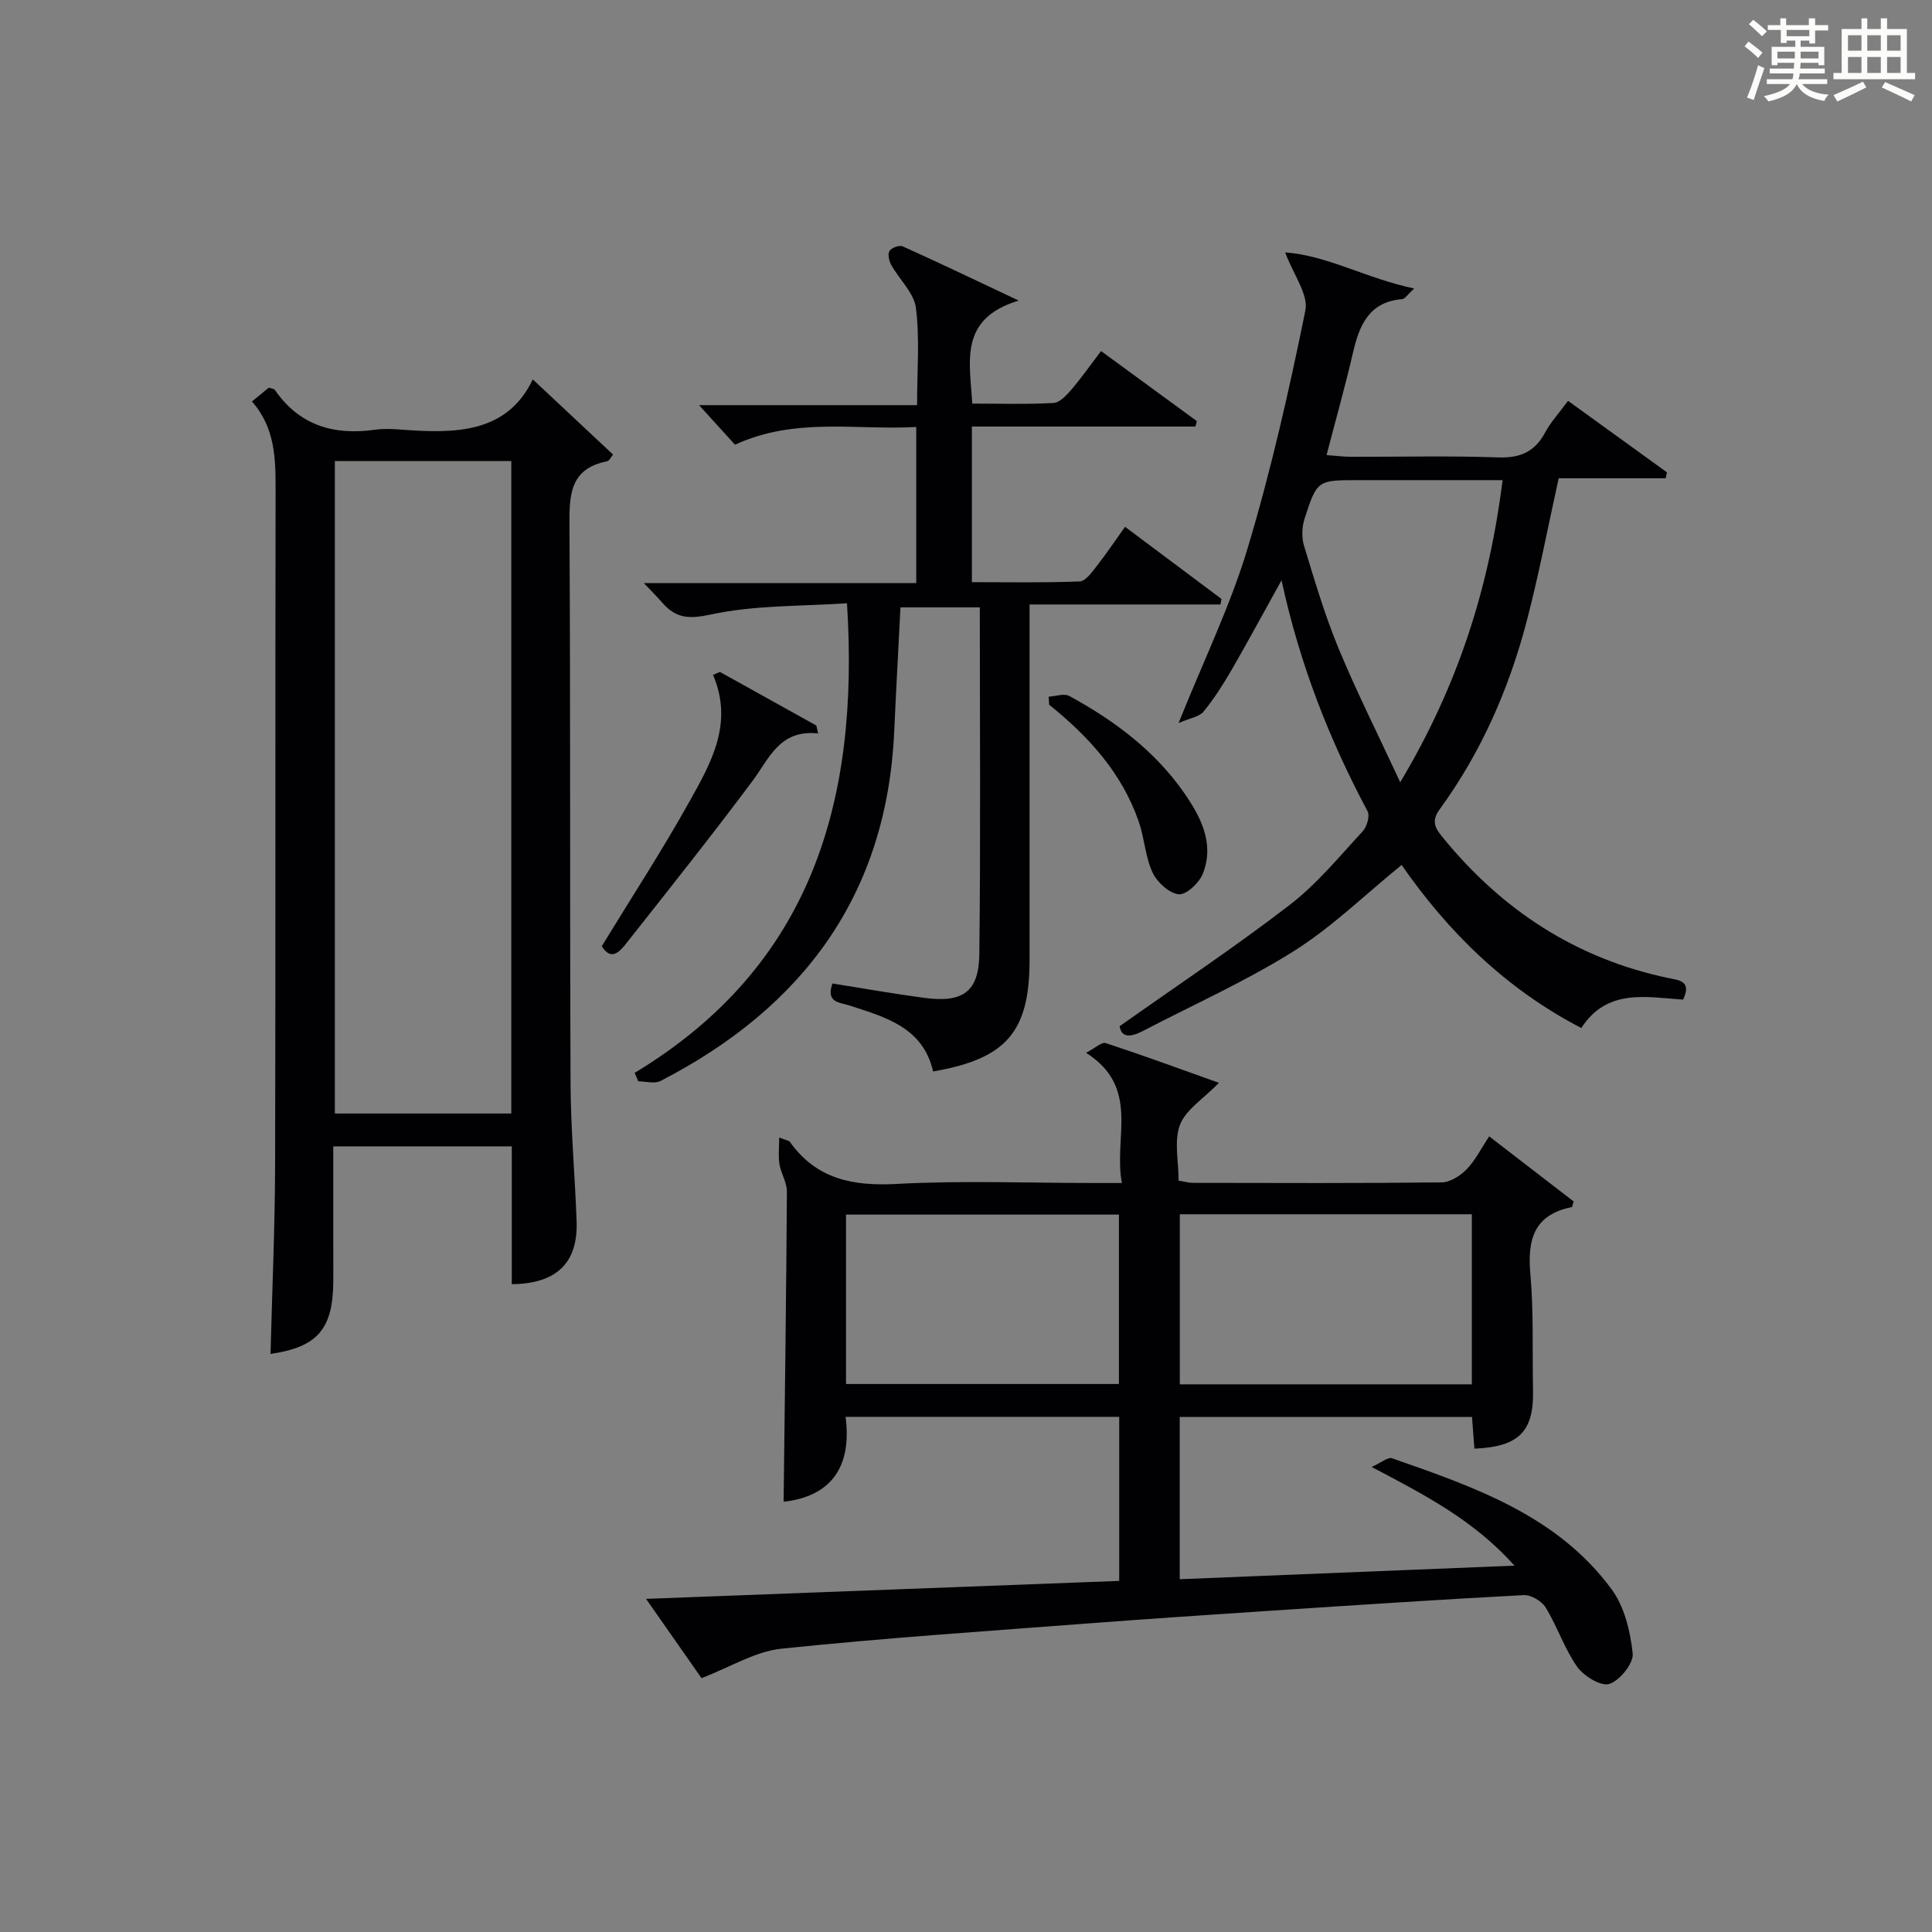
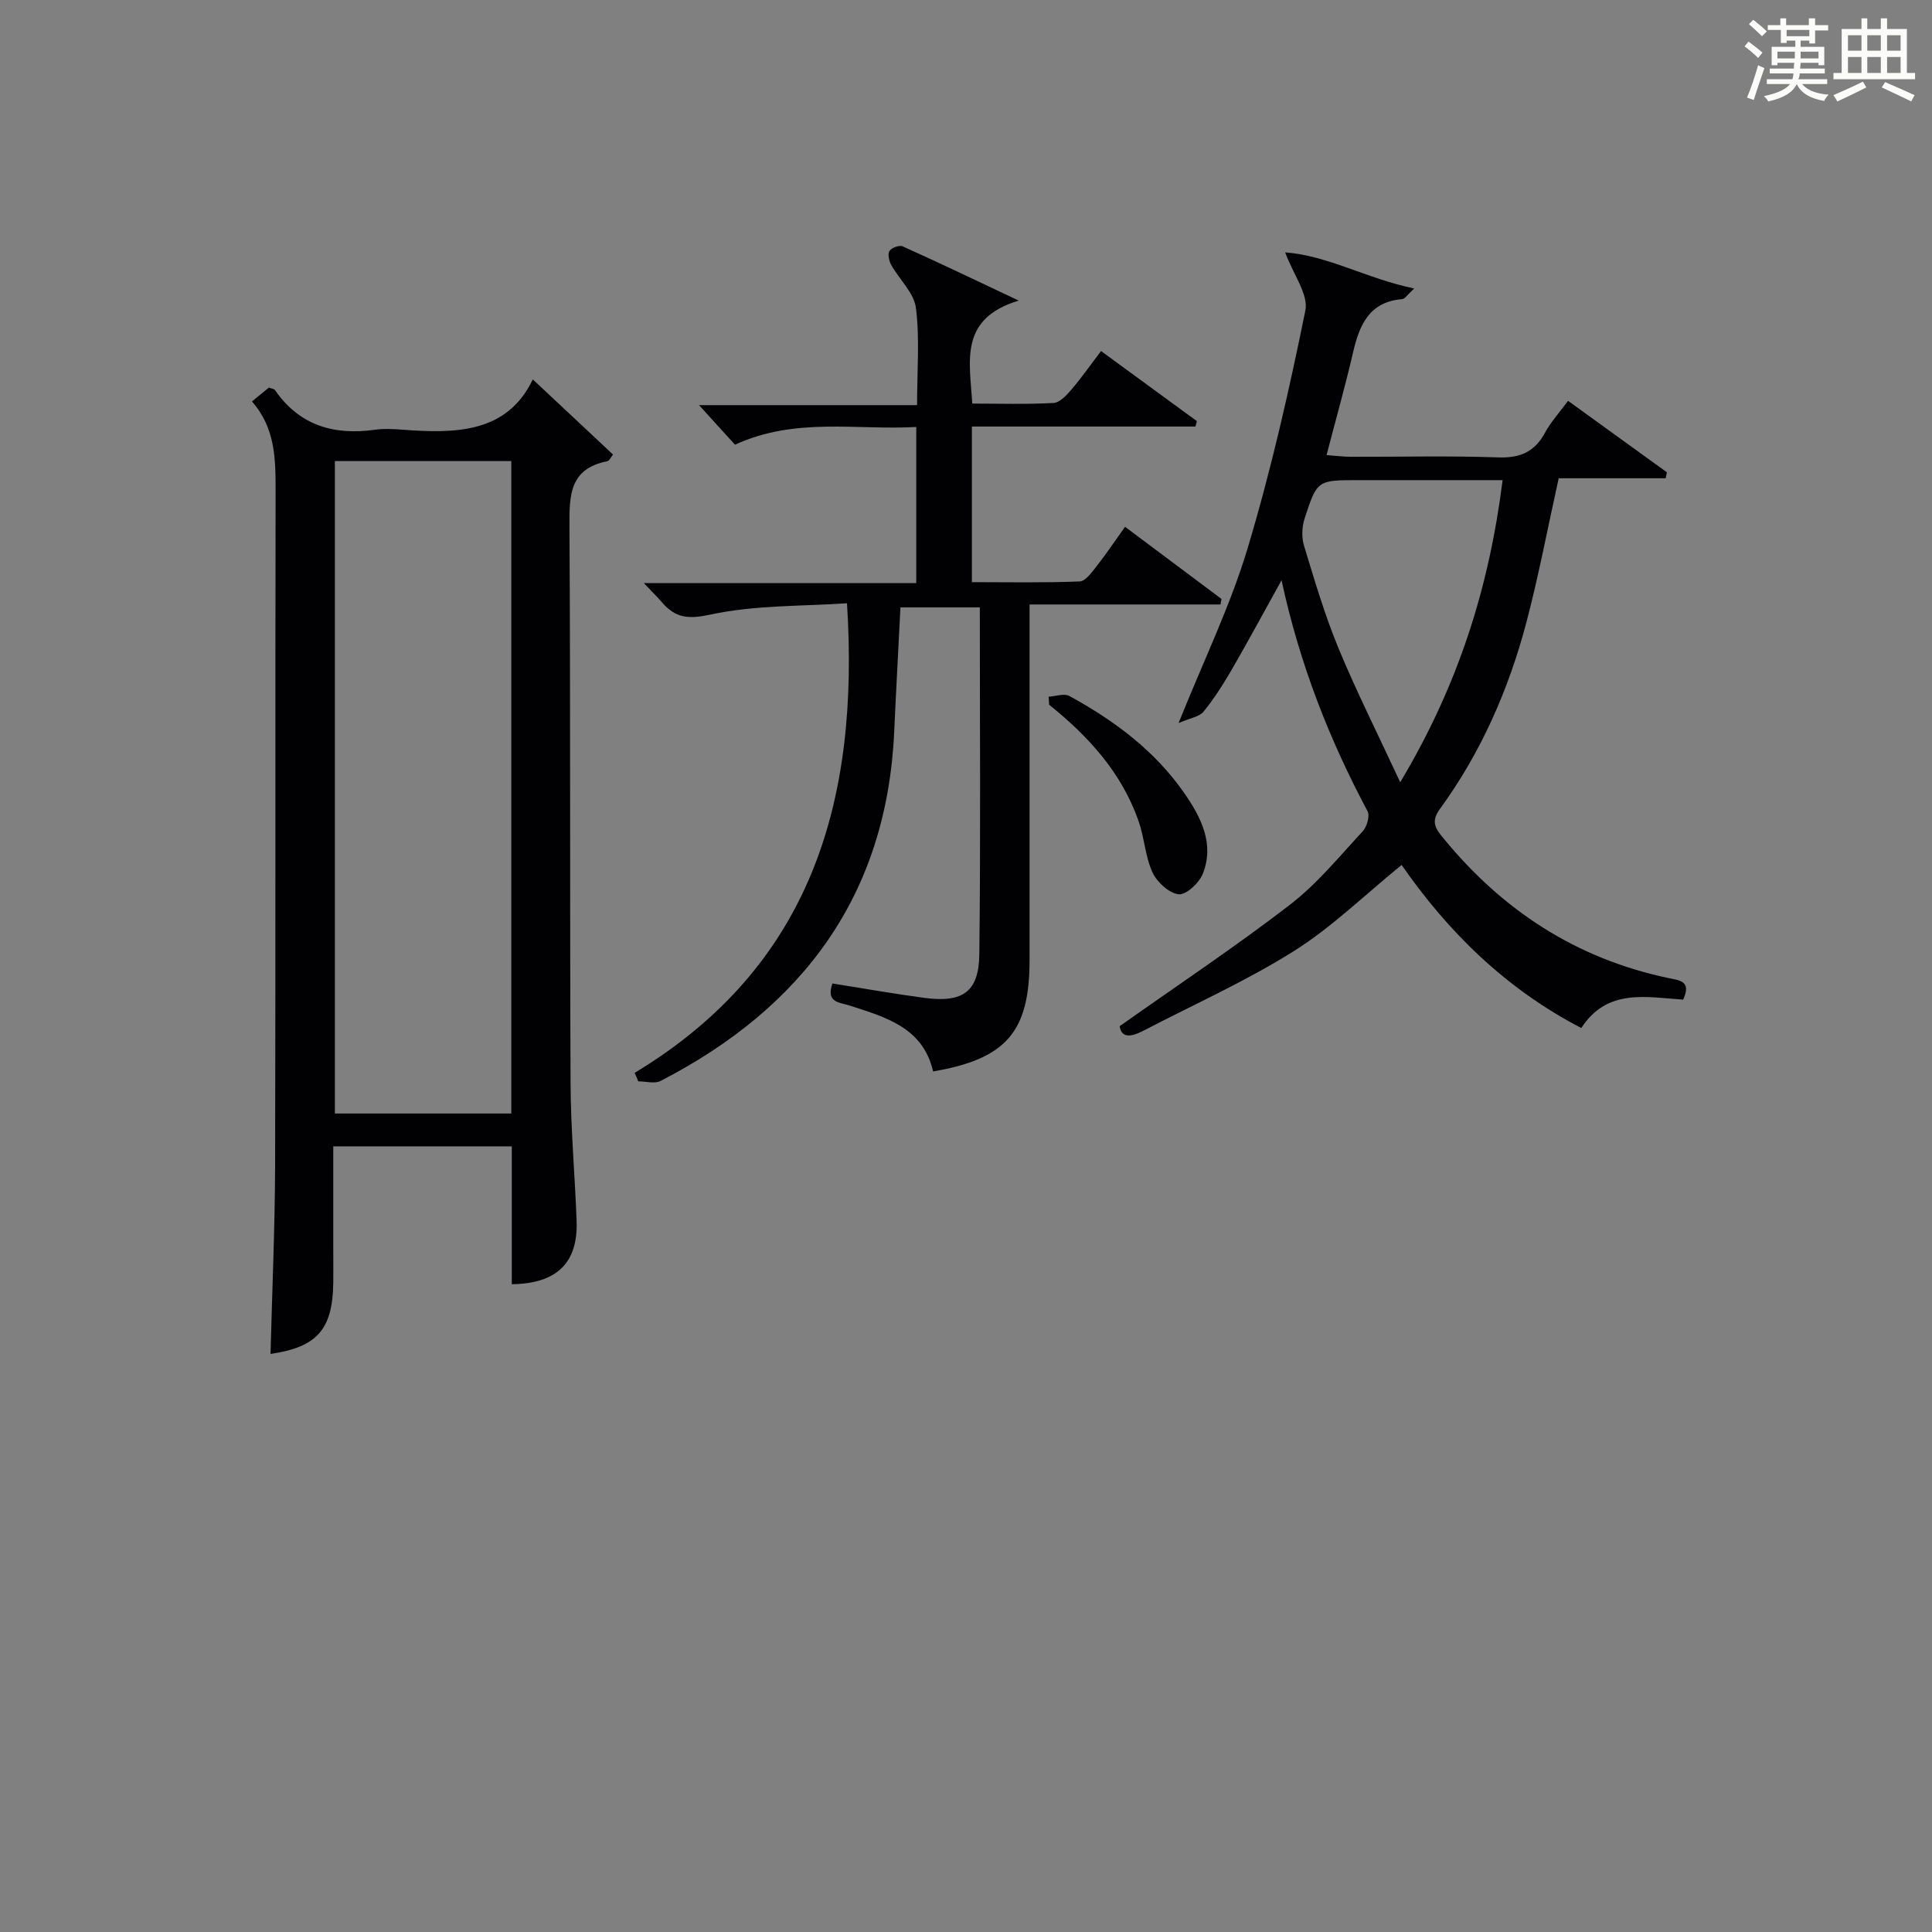
<svg xmlns="http://www.w3.org/2000/svg" version="1.1" id="漢_ZDIC_典" x="0px" y="0px" viewBox="0 0 400 400" style="enable-background:new 0 0 400 400;" xml:space="preserve">
  <rect x="0" y="0" width="400" height="400" fill="#808080" stroke="none" />
  <style type="text/css">
	.st1{fill:#010104;}
	.st0{fill:#fbfcfa;}
</style>
  <g>
    <path class="st0" d="M361.2,9.6l0.8-1c0.9,0.7,1.9,1.4,2.9,2.3L364,12C363,11,362,10.2,361.2,9.6z M361.7,20.2   c0.9-2.1,1.6-4.3,2.3-6.7c0.4,0.2,0.8,0.4,1.3,0.6c-0.7,2.1-1.5,4.3-2.2,6.6L361.7,20.2z M362.1,5l0.9-0.9c1,0.8,2,1.6,2.8,2.4   l-1,1C363.9,6.6,363,5.8,362.1,5z M374.6,3.8h1.2v1.4h2.7v1.1h-2.7v2.7h-1.2V8.4h-1.8v1.3h4.9v3.8h-1.2v-0.5h-3.7   c0,0.4-0.1,0.9-0.1,1.2h5.1v1h-5.2c0,0.5-0.1,0.9-0.3,1.2h6v1h-5.2c1.1,1.3,2.9,2,5.5,2.2c-0.4,0.4-0.7,0.8-0.9,1.3   c-2.9-0.5-4.8-1.6-5.7-3.5H372c-0.8,1.7-2.7,2.9-5.9,3.6c-0.2-0.4-0.6-0.8-0.9-1.1c2.8-0.6,4.6-1.4,5.4-2.5h-4.8v-1h5.3   c0.1-0.3,0.2-0.7,0.2-1.2h-4.9v-1h5c0-0.4,0-0.8,0.1-1.2H368v0.5h-1.2V9.7h4.9V8.4h-1.8v0.5h-1.2V6.2H366V5.2h2.6V3.8h1.2v1.4h4.7   V3.8z M368,12.1h3.6c0-0.4,0-0.9,0-1.4H368V12.1z M369.9,7.5h4.7V6.2h-4.7V7.5z M376.5,10.7h-3.7c0,0.5,0,1,0,1.4h3.7V10.7z" />
    <path class="st0" d="M385.3,3.8h1.3V6h2.8V3.8h1.3V6h4.1v9.1h1.7v1.3h-16.9v-1.3h1.7V6h4.1V3.8z M385.7,16.9l0.7,1.2   c-1.8,0.9-3.8,1.9-6,2.9c-0.2-0.4-0.5-0.8-0.8-1.3C381.9,18.7,383.9,17.8,385.7,16.9z M382.6,10.5h2.8V7.3h-2.8V10.5z M382.6,15.1   h2.8v-3.3h-2.8V15.1z M386.6,10.5h2.8V7.3h-2.8V10.5z M386.6,15.1h2.8v-3.3h-2.8V15.1z M390.3,17c2.1,0.9,4.1,1.8,6.1,2.7l-0.7,1.3   c-2.2-1.1-4.2-2-6.1-2.9L390.3,17z M393.5,7.3h-2.8v3.2h2.8V7.3z M390.7,15.1h2.8v-3.3h-2.8V15.1z" />
-     <path class="st1" d="M162.24,310.92c0.25-21.71,0.55-42.97,0.68-64.23c0.01-1.88-1.22-3.73-1.54-5.65c-0.27-1.63-0.06-3.34-0.06-5.53   c1.6,0.62,2.03,0.65,2.19,0.87c5.5,7.74,13.03,9.23,22.14,8.74c13.62-0.74,27.31-0.19,40.98-0.19c1.63,0,3.25,0,5.65,0   c-1.82-9.4,3.93-19.71-7.42-26.96c1.87-0.97,3.23-2.28,4.07-2.01c7.79,2.56,15.49,5.39,23.44,8.23c-3.26,3.35-6.86,5.55-8.06,8.67   c-1.28,3.33-0.29,7.52-0.29,11.58c1.13,0.18,2.07,0.46,3,0.46c17.16,0.03,34.32,0.1,51.48-0.1c1.76-0.02,3.86-1.38,5.17-2.73   c1.8-1.86,3-4.31,4.65-6.8c6.07,4.68,11.83,9.12,17.49,13.48c-0.22,0.64-0.27,1.14-0.41,1.17c-7.84,1.59-9.2,6.74-8.55,13.9   c0.71,7.94,0.37,15.98,0.55,23.97c0.19,8.55-2.88,11.75-12.14,12.14c-0.16-2.07-0.32-4.16-0.5-6.56c-20.13,0-40.19,0-60.51,0   c0,11.08,0,22,0,33.59c22.82-0.92,45.49-1.84,69.31-2.81c-8.41-9.38-18.38-14.55-29.58-20.43c2-0.89,3.38-2.1,4.23-1.8   c17,5.94,34.21,11.84,45.46,27.13c2.66,3.61,3.88,8.73,4.36,13.3c0.21,2.03-2.66,5.58-4.84,6.29c-1.71,0.56-5.28-1.62-6.65-3.55   c-2.65-3.76-4.11-8.33-6.53-12.28c-0.81-1.33-3.05-2.64-4.56-2.56c-17.6,0.93-35.18,2.1-52.76,3.26   c-12.27,0.81-24.54,1.63-36.81,2.56c-21.37,1.63-42.77,3.05-64.09,5.27c-5.44,0.57-10.61,3.83-16.55,6.1   c-3.13-4.47-7.08-10.12-11.48-16.41c33.09-1.26,65.41-2.49,97.96-3.72c0-11.54,0-22.62,0-33.97c-18.8,0-37.39,0-56.65,0   C176.4,303.54,172.2,309.81,162.24,310.92z M244.27,286.61c20.3,0,40.34,0,60.46,0c0-11.9,0-23.48,0-35.21c-20.3,0-40.34,0-60.46,0   C244.27,263.3,244.27,274.87,244.27,286.61z M175.16,286.54c19.22,0,37.93,0,56.5,0c0-11.98,0-23.55,0-35.07   c-19.04,0-37.75,0-56.5,0C175.16,263.32,175.16,274.78,175.16,286.54z" />
    <path class="st1" d="M52.16,83.12c1.44-1.18,2.54-2.08,3.51-2.87c0.65,0.24,1.08,0.26,1.23,0.47c5.09,7.4,12.25,9.45,20.77,8.25   c1.8-0.25,3.67-0.16,5.49-0.02c11.1,0.85,21.82,0.77,27.15-10.4c5.75,5.38,11.11,10.41,16.61,15.56c-0.4,0.47-0.75,1.3-1.24,1.4   c-7.75,1.53-7.82,7.03-7.78,13.42c0.23,38.49,0.06,76.99,0.23,115.48c0.04,9.47,0.91,18.94,1.25,28.42   c0.31,8.61-4.1,12.95-13.42,13.05c0-9.43,0-18.86,0-28.54c-12.38,0-24.3,0-36.96,0c0,7.1,0,14.19,0,21.28c0,2.33,0.03,4.67,0,7   c-0.13,9.67-3.39,13.29-12.99,14.7c0.33-13.05,0.91-26.14,0.95-39.23c0.12-46.49,0-92.98,0.1-139.48   C57.06,95.02,57.02,88.62,52.16,83.12z M105.86,95.46c-12.55,0-24.6,0-36.53,0c0,45.29,0,90.19,0,135.08c12.37,0,24.42,0,36.53,0   C105.86,185.36,105.86,140.58,105.86,95.46z" />
    <path class="st1" d="M131.39,222.13c36.54-22.06,46.59-56.08,43.97-97.23c-9.35,0.64-19.02,0.35-28.21,2.33c-4.64,1-7.26,0.75-10.07-2.49   c-0.94-1.09-1.96-2.1-3.77-4.01c19.41,0,37.76,0,56.39,0c0-10.89,0-21.15,0-32.33c-12.38,0.71-24.98-2.1-37.53,3.67   c-2.17-2.39-4.5-4.96-7.44-8.19c15.19,0,29.98,0,45.14,0c0-7.26,0.57-13.78-0.24-20.13c-0.4-3.13-3.43-5.88-5.11-8.9   c-0.46-0.82-0.77-2.23-0.36-2.89c0.41-0.66,2.04-1.26,2.72-0.96c7.51,3.38,14.94,6.94,24.03,11.23   c-12.42,3.77-10.13,12.55-9.61,21.33c5.6,0,11.22,0.18,16.82-0.13c1.3-0.07,2.72-1.62,3.72-2.79c2.05-2.39,3.86-4.99,6.12-7.96   c6.69,4.89,13.26,9.7,19.84,14.51c-0.1,0.37-0.2,0.75-0.3,1.12c-15.35,0-30.71,0-46.28,0c0,10.96,0,21.24,0,32.22   c7.46,0,14.9,0.15,22.32-0.15c1.22-0.05,2.52-1.9,3.5-3.15c1.95-2.47,3.69-5.09,5.89-8.16c6.8,5.08,13.38,10,19.96,14.93   c-0.07,0.38-0.13,0.77-0.2,1.15c-12.97,0-25.93,0-39.53,0c0,2.58,0,4.35,0,6.12c0,22.49,0,44.98,0,67.48   c0,14.87-4.8,20.48-19.97,23.08c-2.08-9.1-9.82-11.23-17.31-13.65c-2.09-0.68-4.93-0.57-3.53-4.56c6.36,1.01,12.68,2.13,19.03,2.98   c7.96,1.06,11.29-1.23,11.38-9.08c0.28-23.81,0.1-47.62,0.1-71.77c-5.6,0-10.99,0-16.43,0c-0.44,8.76-0.91,17.2-1.29,25.65   c-1.52,33.9-18.91,57.21-48.38,72.4c-1.23,0.63-3.06,0.08-4.61,0.08C131.92,223.29,131.66,222.71,131.39,222.13z" />
    <path class="st1" d="M348.47,206.96c-7.56-0.49-15.72-2.41-21.08,5.88c-15.7-8.15-27.61-19.95-37.2-33.76c-7.58,6.15-14.4,12.86-22.32,17.84   c-9.93,6.24-20.76,11.07-31.2,16.51c-2.44,1.27-4.48,1.56-4.86-0.97c12.06-8.52,23.95-16.44,35.24-25.13   c5.61-4.32,10.22-9.97,15.08-15.21c0.87-0.94,1.53-3.19,1.01-4.16c-7.9-14.83-14.02-30.32-17.81-47.82   c-3.79,6.82-6.97,12.72-10.32,18.52c-1.75,3.01-3.63,5.98-5.83,8.67c-0.87,1.07-2.75,1.32-5.17,2.37   c5.26-13.1,10.75-24.36,14.3-36.2c4.85-16.15,8.59-32.66,11.95-49.2c0.68-3.32-2.47-7.42-4.18-12.04   c8.68,0.6,16.85,5.41,26.71,7.47c-1.4,1.28-1.91,2.15-2.48,2.2c-6.81,0.56-8.85,5.31-10.17,11.01c-1.6,6.92-3.54,13.77-5.49,21.28   c1.93,0.14,3.49,0.35,5.05,0.35c10.16,0.03,20.33-0.23,30.48,0.13c4.56,0.16,7.57-1.15,9.72-5.15c1.17-2.17,2.89-4.04,4.75-6.56   c6.9,4.99,13.69,9.89,20.47,14.8c-0.09,0.41-0.17,0.82-0.26,1.23c-7.48,0-14.96,0-22.15,0c-2.32,10.49-4.16,20.26-6.69,29.84   c-3.67,13.92-9.42,27-17.94,38.68c-1.95,2.67-0.76,4.14,0.75,5.99c12.21,14.93,27.48,24.92,46.48,28.94   C347.59,202.96,350.32,203.02,348.47,206.96z M289.9,161.96c12.11-20.25,18.41-40.44,21.2-62.55c-10.3,0-20.07,0-29.84,0   c-8.48,0-8.57-0.03-11.16,7.96c-0.56,1.73-0.64,3.92-0.11,5.64c2.17,7.12,4.28,14.3,7.12,21.17   C280.83,143.17,285.22,151.88,289.9,161.96z" />
-     <path class="st1" d="M169.38,151.85c-8-0.86-10.11,5.19-13.64,9.92c-8.44,11.3-17.23,22.34-25.97,33.41c-1.41,1.79-3.19,3.93-5.18,0.72   c6.14-10.06,12.48-19.78,18.12-29.89c4.46-7.99,9.23-16.19,4.92-26.28c0.47-0.21,0.94-0.41,1.41-0.62   c6.66,3.7,13.31,7.4,19.97,11.1C169.14,150.76,169.26,151.3,169.38,151.85z" />
    <path class="st1" d="M217.11,144.24c1.45-0.08,3.21-0.73,4.29-0.14c9.28,5.06,17.69,11.32,23.79,20.1c3.43,4.95,6.31,10.47,3.84,16.7   c-0.75,1.9-3.45,4.42-5,4.25c-1.99-0.21-4.47-2.5-5.41-4.51c-1.51-3.25-1.66-7.09-2.85-10.52c-3.48-10.08-10.38-17.65-18.55-24.21   C217.18,145.36,217.15,144.8,217.11,144.24z" />
  </g>
</svg>